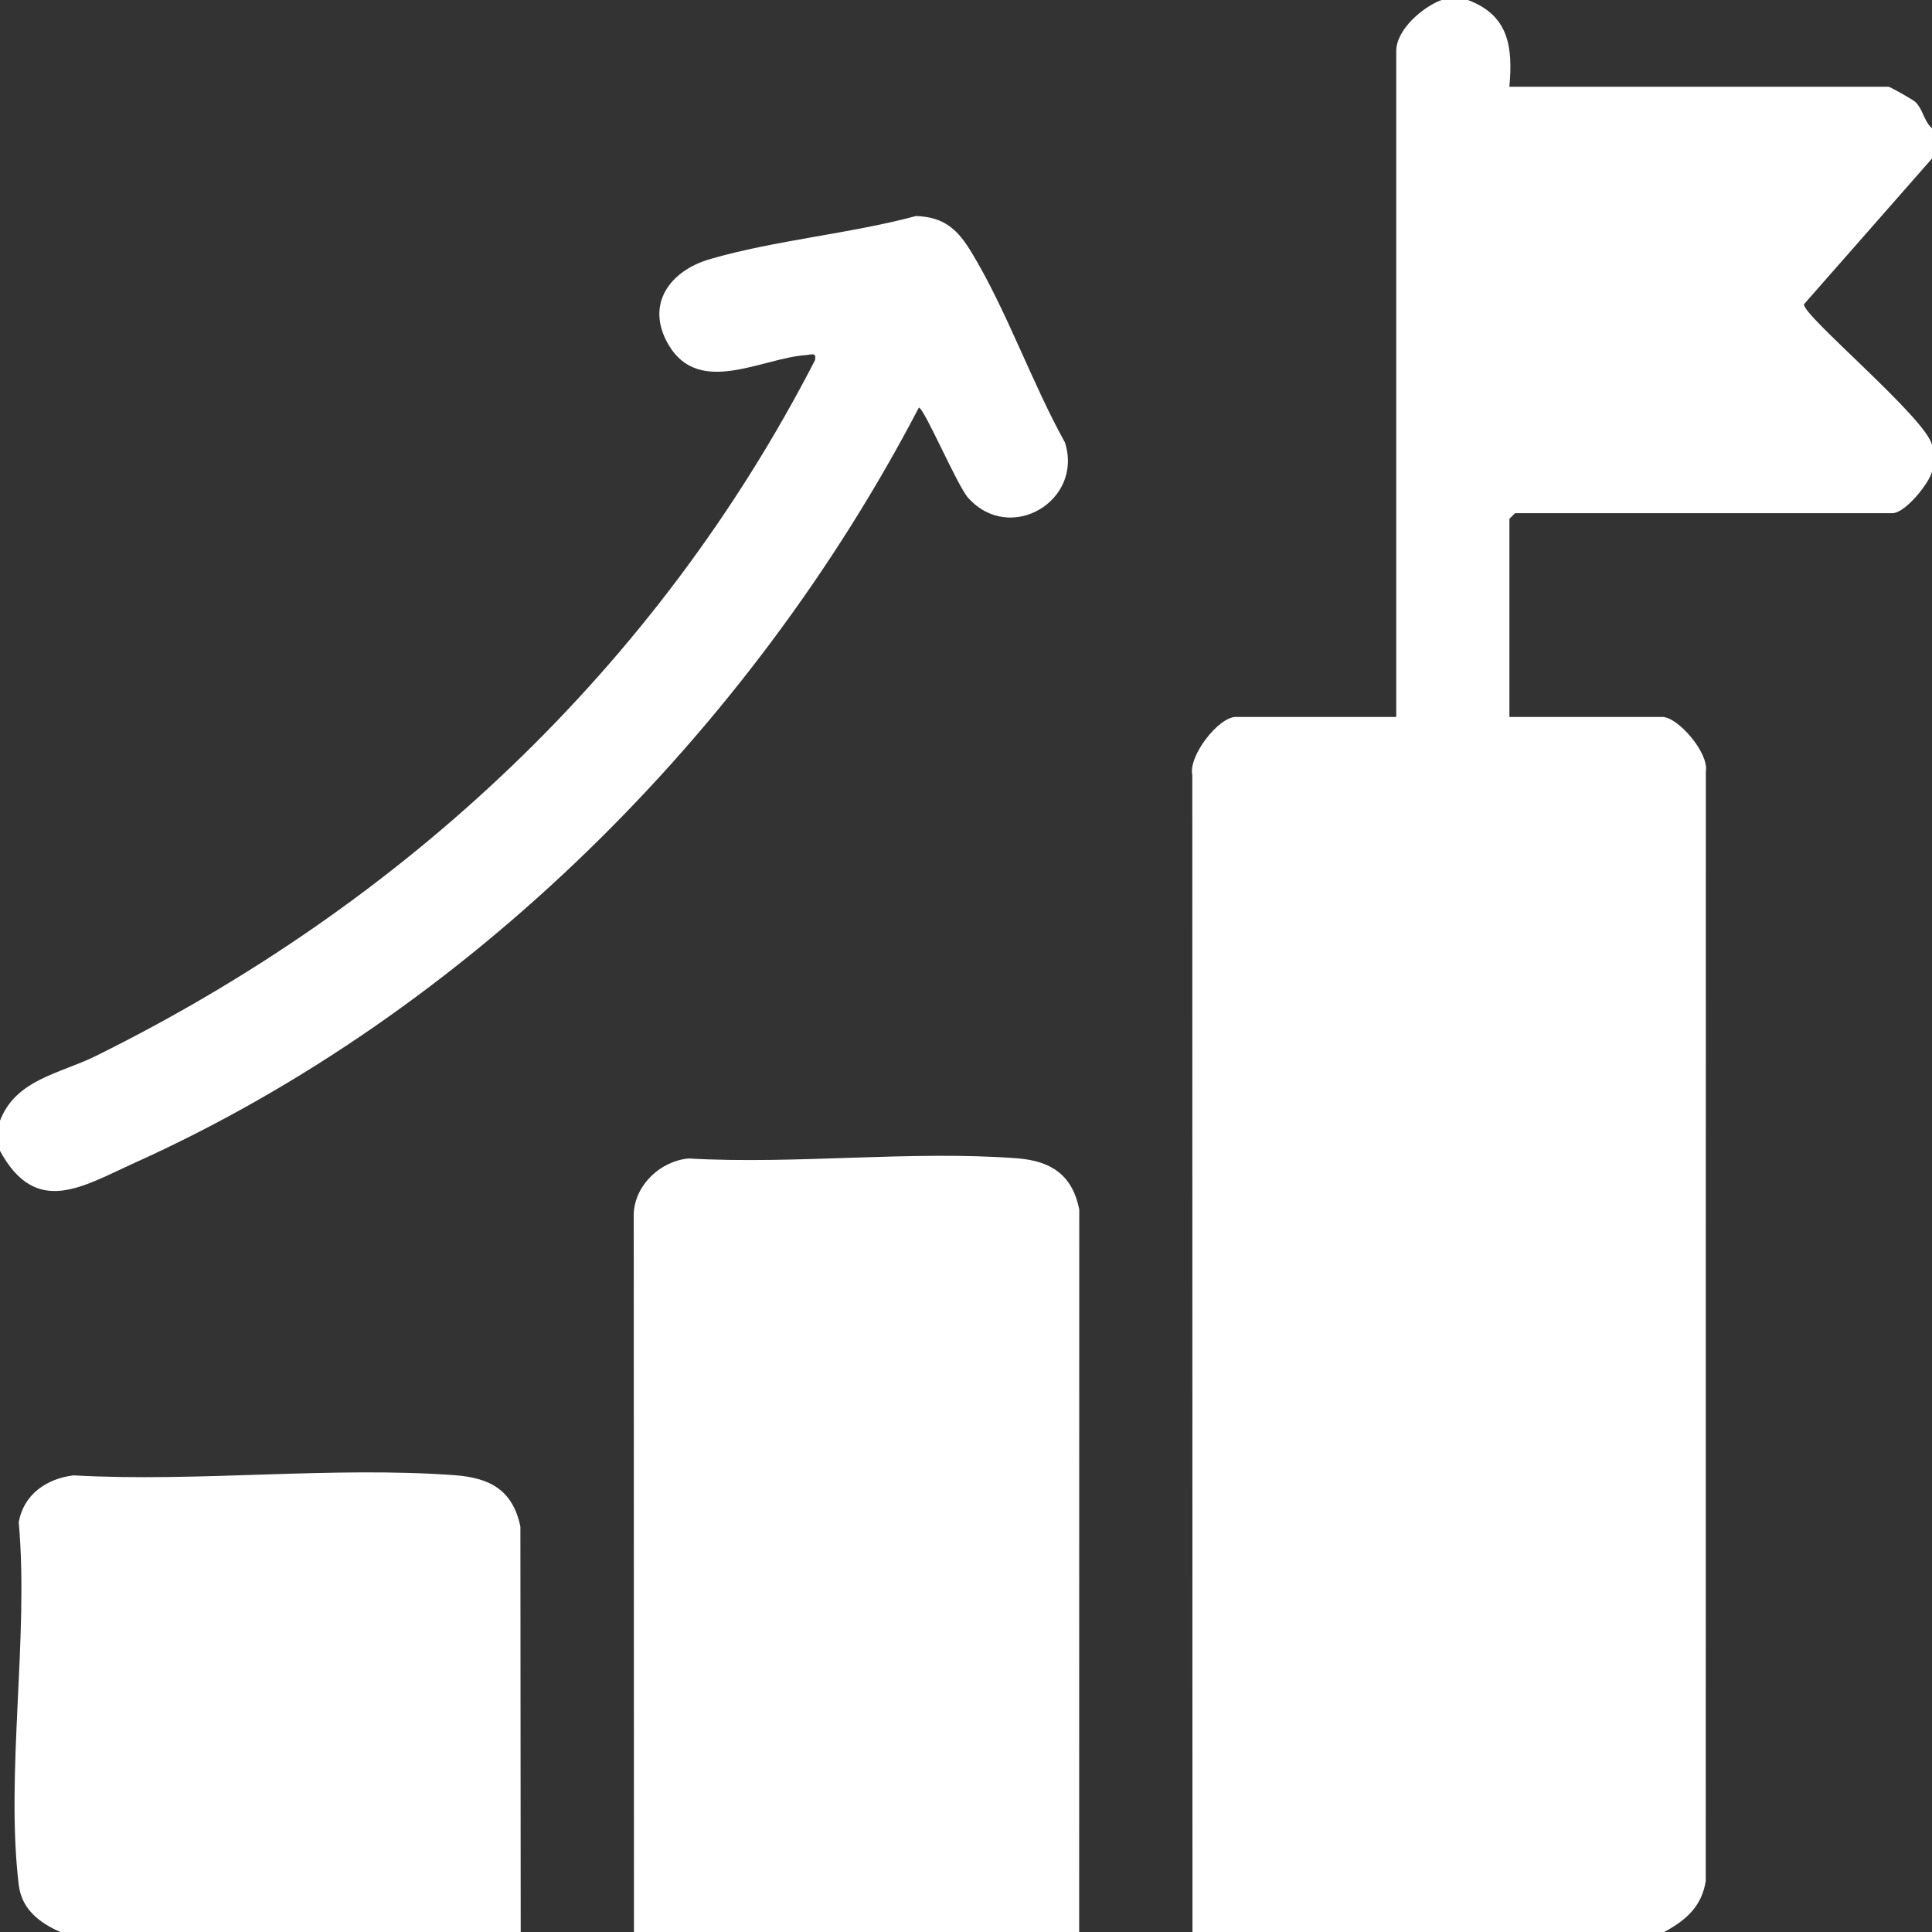
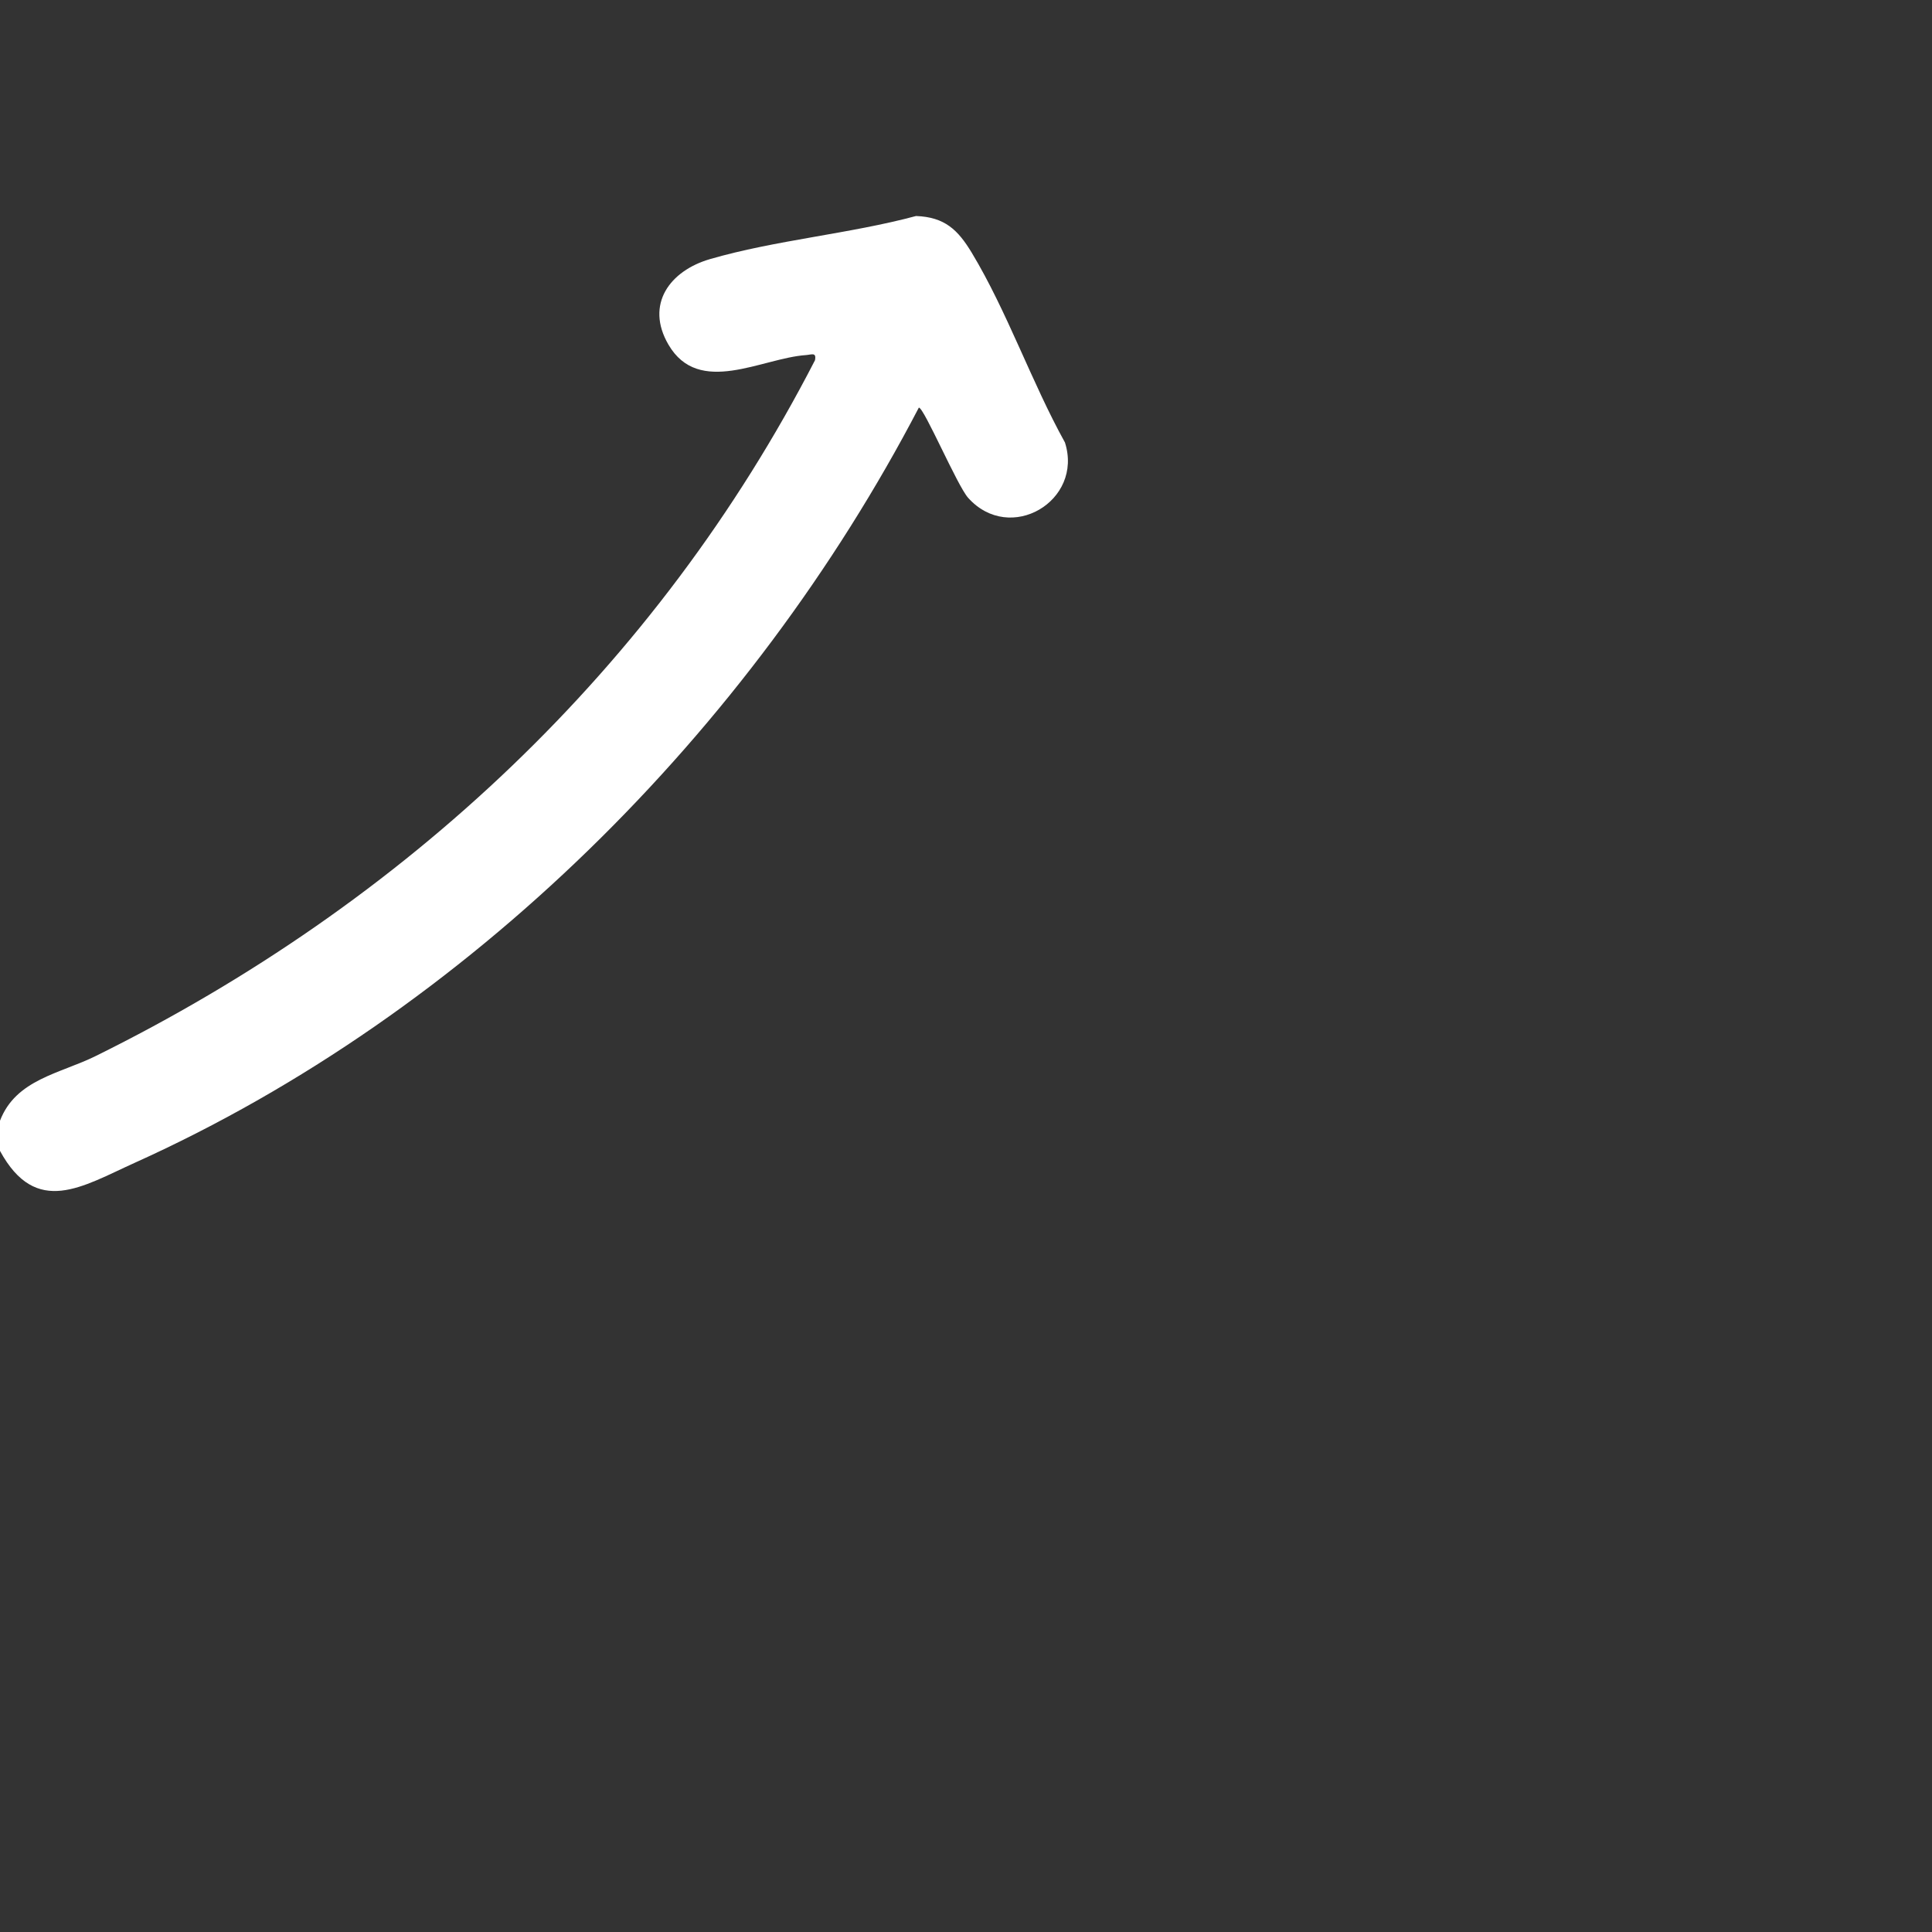
<svg xmlns="http://www.w3.org/2000/svg" width="37" height="37" viewBox="0 0 37 37" fill="none">
  <rect x="0" y="0" width="37" height="37" fill="#333333" stroke="none" />
-   <path d="M28.111 0C28.895 0.292 28.976 0.897 28.906 1.662H36.169C36.198 1.662 36.633 1.908 36.677 1.949C36.832 2.094 36.842 2.321 37.001 2.457V3.035L34.548 5.827C34.512 6.036 36.907 8.025 37.001 8.527V9.033C36.934 9.273 36.483 9.828 36.241 9.828H29.015L28.907 9.936V13.73H31.834C32.136 13.73 32.732 14.422 32.669 14.775L32.667 36.026C32.589 36.514 32.282 36.779 31.87 37H22.837L22.834 14.847C22.753 14.476 23.339 13.73 23.668 13.73H26.74V0.975C26.74 0.566 27.251 0.131 27.607 0H28.113H28.111Z" fill="white" />
-   <path d="M12.141 37L12.137 23.23C12.168 22.686 12.653 22.234 13.188 22.186C15.235 22.304 17.453 22.029 19.478 22.183C20.129 22.232 20.536 22.502 20.669 23.16L20.667 37H12.14H12.141Z" fill="white" />
-   <path d="M9.972 37H1.156C0.758 36.825 0.416 36.567 0.359 36.098C0.103 33.971 0.556 31.339 0.359 29.157C0.447 28.626 0.889 28.317 1.408 28.255C3.787 28.389 6.354 28.078 8.71 28.252C9.387 28.302 9.822 28.54 9.966 29.237L9.972 36.999V37Z" fill="white" />
  <path d="M0 22.041V21.463C0.304 20.67 1.148 20.563 1.833 20.224C7.738 17.307 12.58 12.781 15.608 6.899C15.639 6.74 15.544 6.792 15.437 6.8C14.588 6.858 13.386 7.6 12.802 6.601C12.35 5.826 12.832 5.184 13.598 4.962C14.847 4.599 16.274 4.478 17.543 4.137C18.094 4.157 18.346 4.403 18.61 4.84C19.286 5.96 19.757 7.323 20.395 8.474C20.752 9.593 19.344 10.43 18.541 9.534C18.333 9.302 17.696 7.806 17.597 7.806C14.373 13.987 8.968 19.389 2.578 22.27C1.578 22.721 0.693 23.315 0 22.041Z" fill="white" />
</svg>